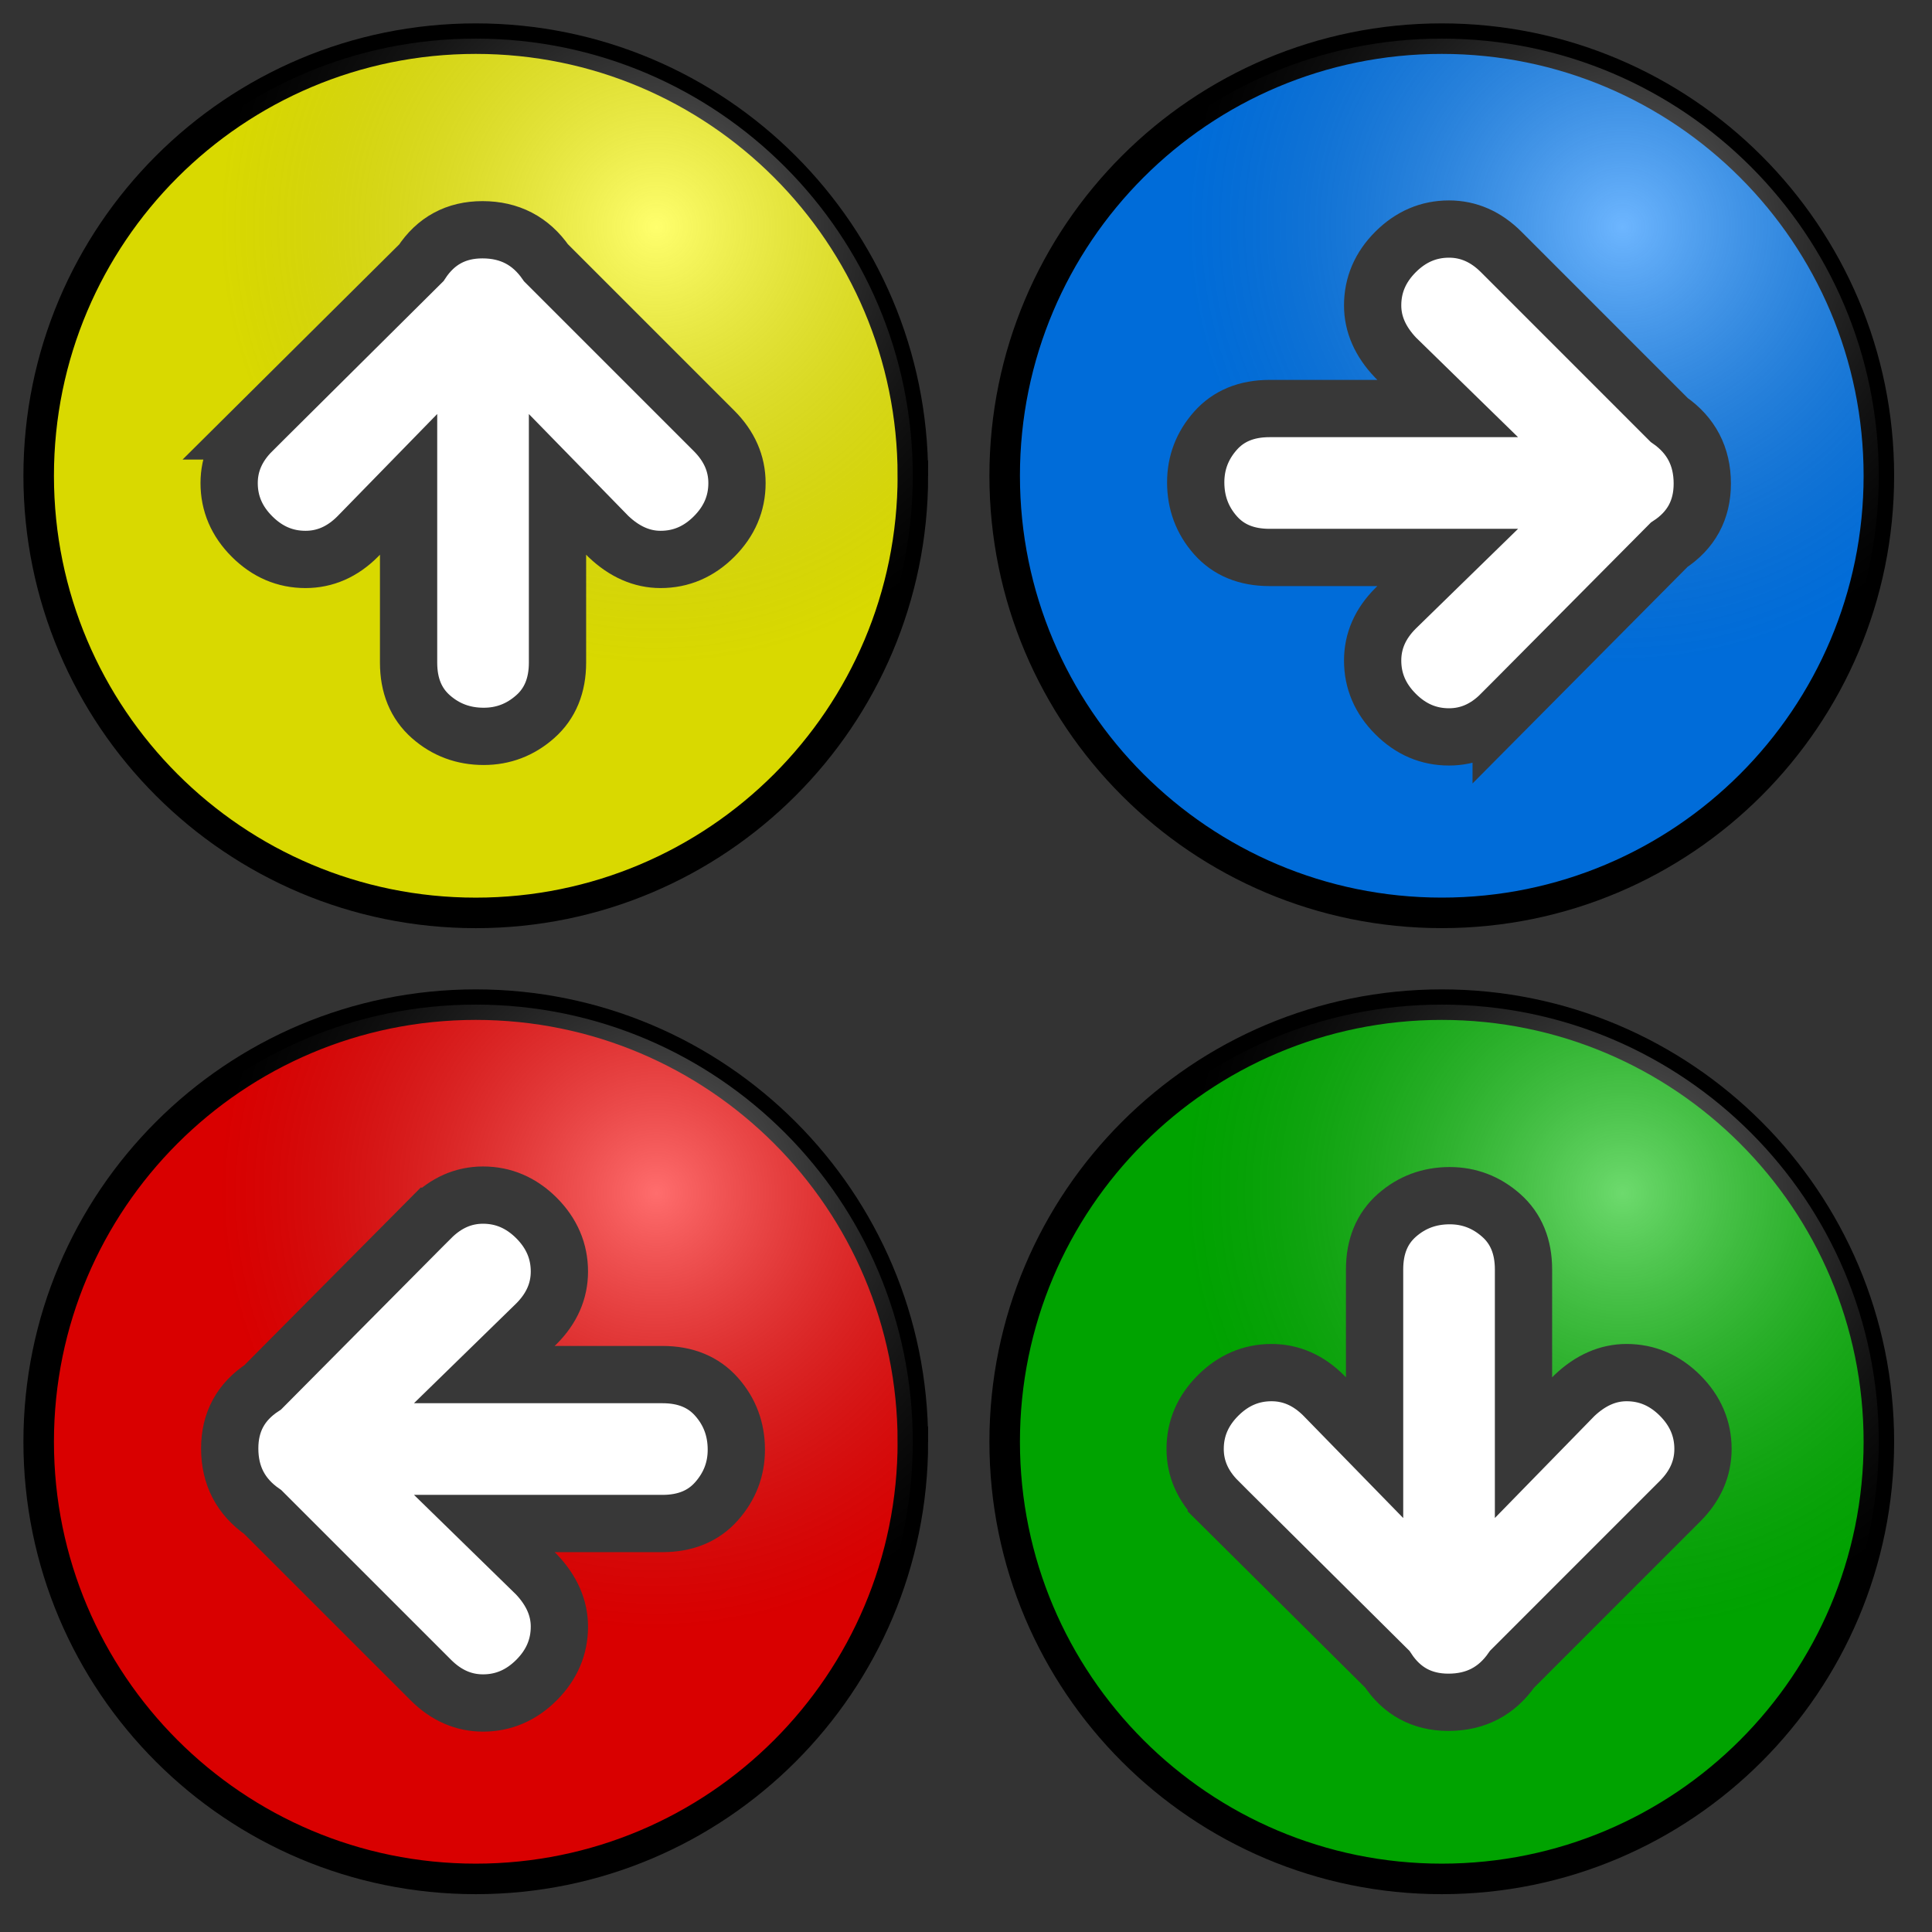
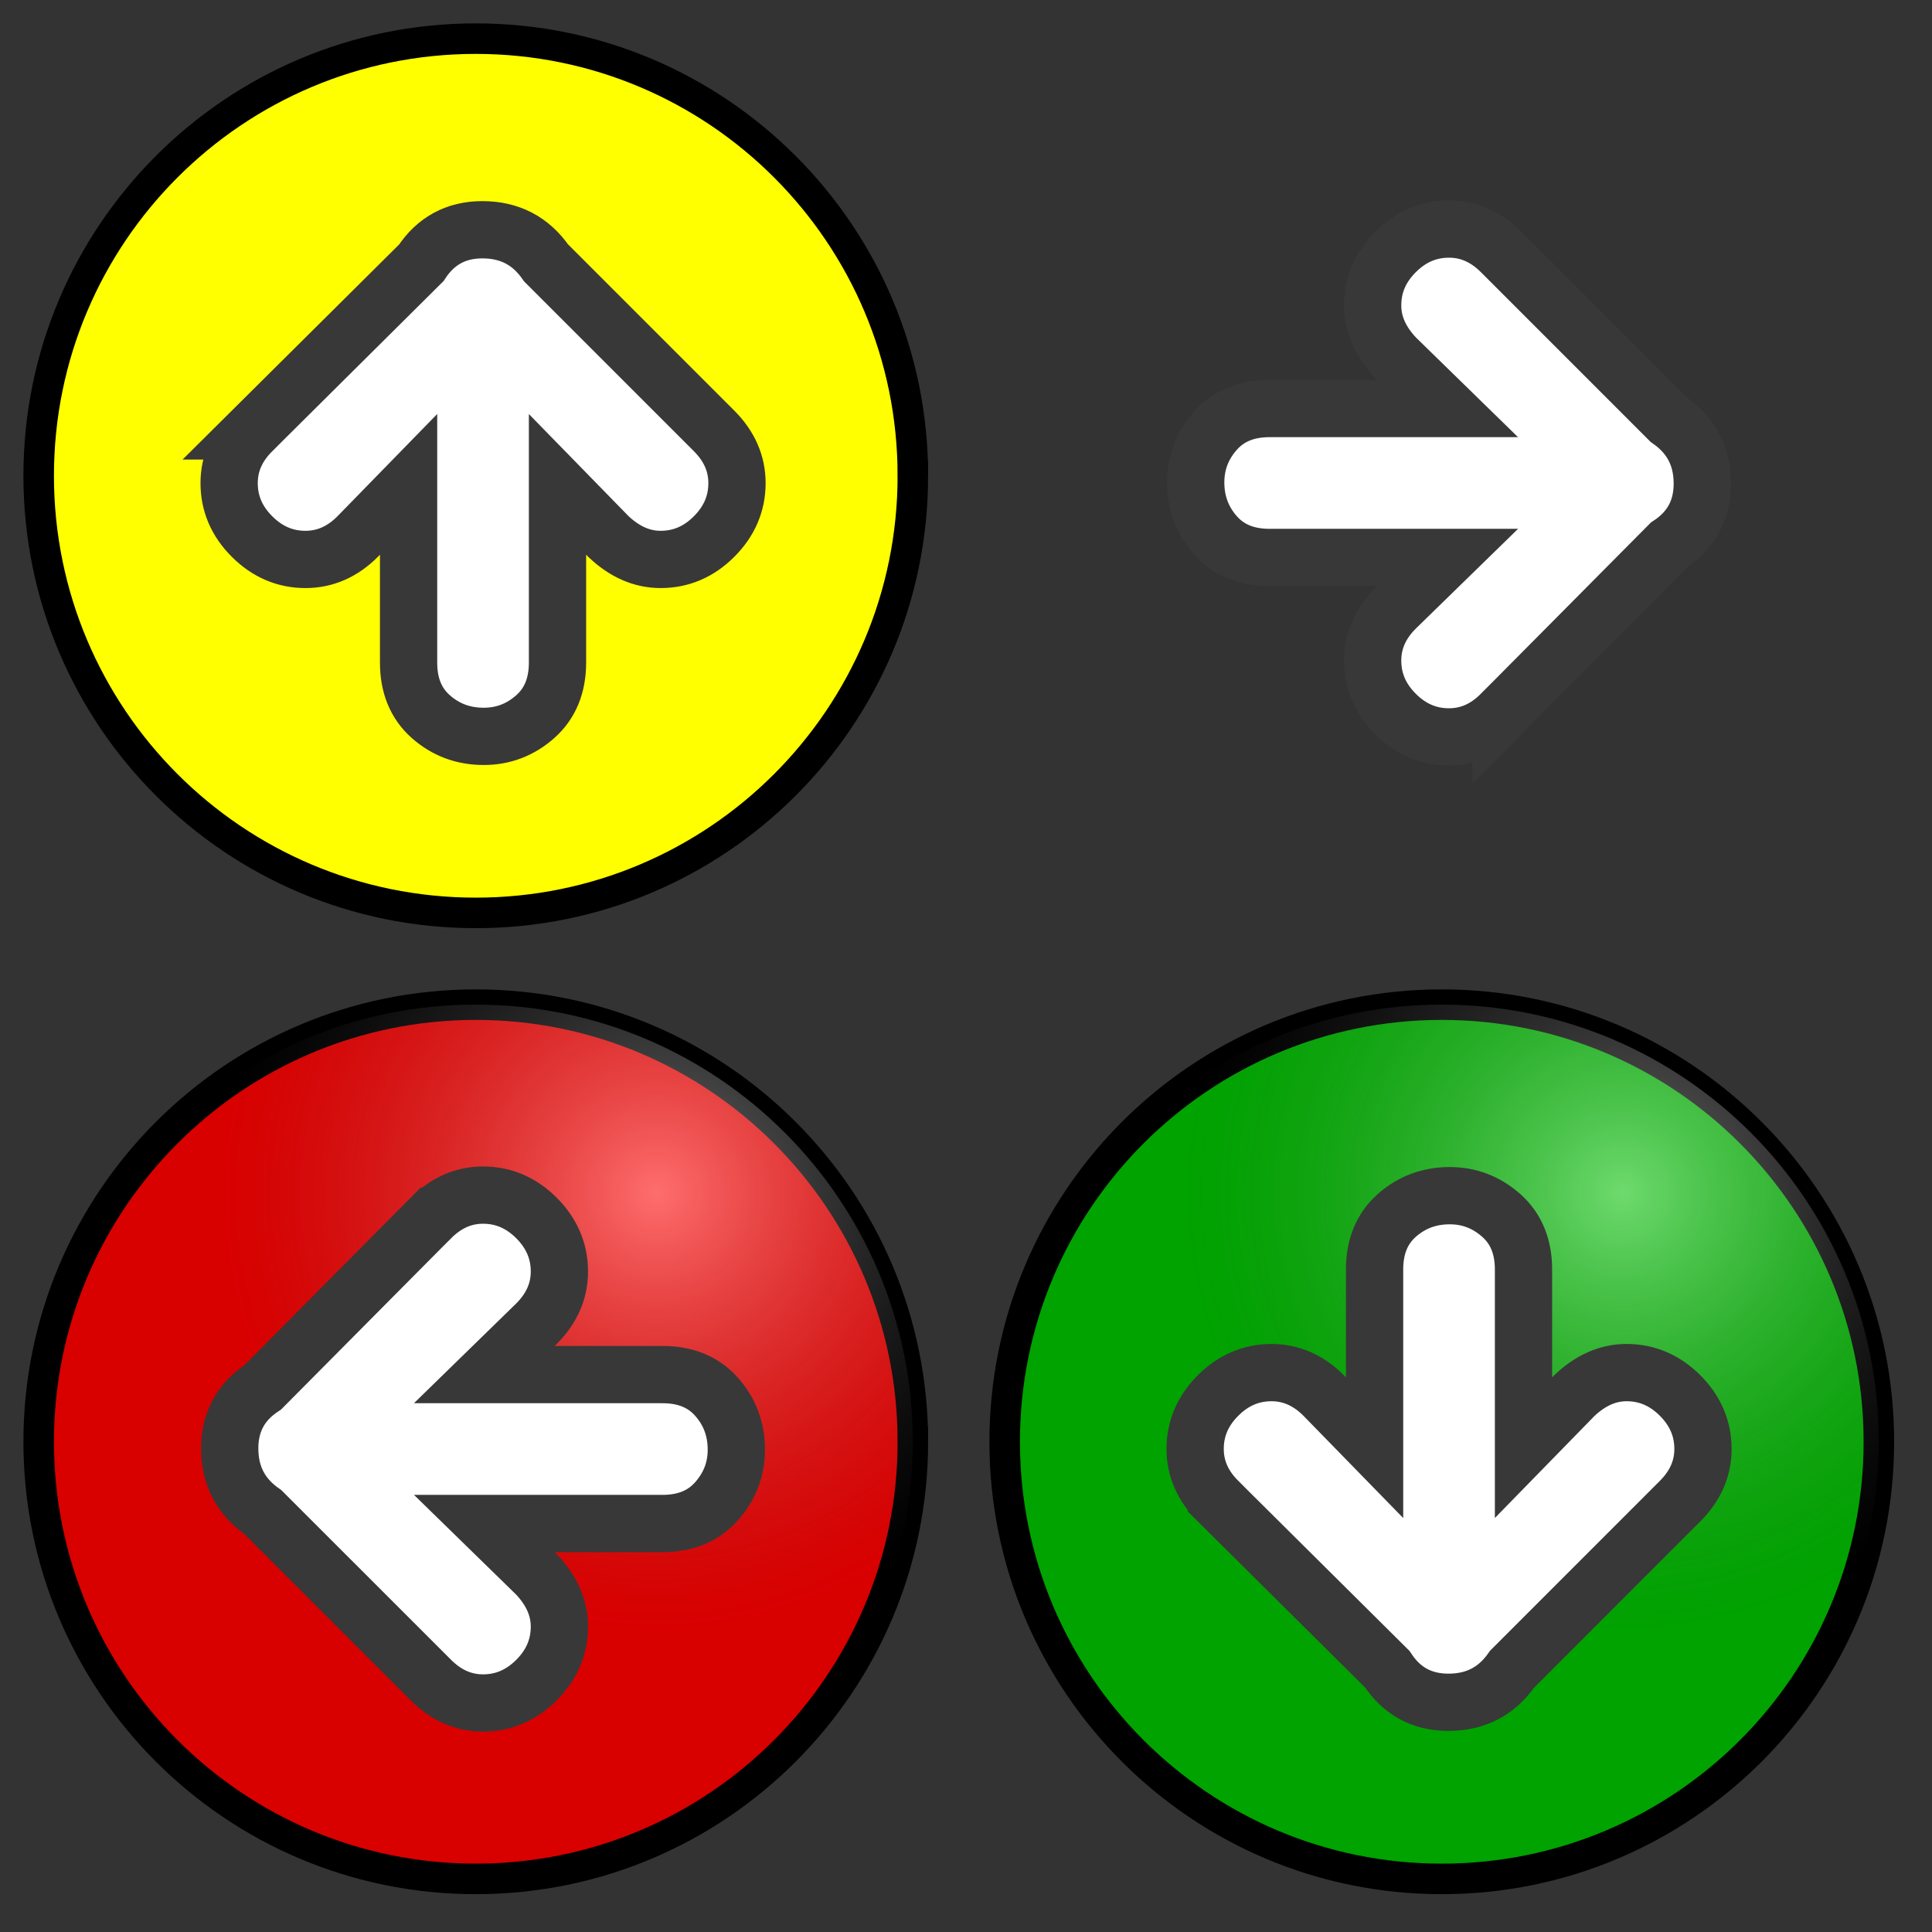
<svg xmlns="http://www.w3.org/2000/svg" xmlns:xlink="http://www.w3.org/1999/xlink" viewBox="0 0 50 50">
  <rect x="0" y="0" width="50" height="50" fill="#333333" stroke="none" />
  <defs>
    <radialGradient id="f" gradientUnits="userSpaceOnUse" cy="42.769" cx="32.27" gradientTransform="matrix(1.436 0 0 -1.514 -14.994 13.822)" r="29.698">
      <stop stop-color="#0AEA0A" offset="0" />
      <stop stop-color="#47EC4D" offset=".33" />
      <stop stop-color="#2BD834" offset=".5" />
      <stop stop-color="#10B426" offset=".875" />
      <stop stop-color="#076A11" offset="1" />
    </radialGradient>
    <radialGradient id="b" cx=".707" cy=".215">
      <stop stop-opacity=".996" stop-color="#fff" offset="0" />
      <stop stop-opacity=".348" offset="1" />
    </radialGradient>
    <radialGradient id="d" xlink:href="#a" gradientUnits="userSpaceOnUse" cy="72.554" cx="13.894" gradientTransform="matrix(1 0 0 .512 0 30.26)" r="16.448" />
    <radialGradient id="p" gradientUnits="userSpaceOnUse" cy="42.769" cx="32.27" gradientTransform="matrix(1.436 0 0 -1.514 -14.994 77.822)" r="29.698">
      <stop stop-color="#ea0a0a" offset="0" />
      <stop stop-color="#ec4747" offset=".33" />
      <stop stop-color="#d82b2b" offset=".5" />
      <stop stop-color="#685b5b" offset=".875" />
      <stop stop-color="#6a0707" offset="1" />
    </radialGradient>
    <radialGradient id="o" gradientUnits="userSpaceOnUse" cy="72.554" cx="13.894" gradientTransform="rotate(45 -22.256 10.38) scale(.706 -.361)" r="16.448">
      <stop stop-color="#EEEEEC" offset="0" />
      <stop stop-color="#EEEEEC" stop-opacity="0" offset="1" />
    </radialGradient>
    <radialGradient id="n" gradientUnits="userSpaceOnUse" cy="72.554" cx="13.894" gradientTransform="matrix(-.702 .077 .039 .359 25.199 -.946)" r="16.448">
      <stop stop-color="#EEEEEC" offset="0" />
      <stop stop-color="#EEEEEC" stop-opacity="0" offset="1" />
    </radialGradient>
    <radialGradient id="m" gradientUnits="userSpaceOnUse" cy="72.554" cx="13.894" gradientTransform="matrix(-.435 -.556 -.285 .223 35.526 13.447)" r="16.448">
      <stop stop-color="#EEEEEC" offset="0" />
      <stop stop-color="#EEEEEC" stop-opacity="0" offset="1" />
    </radialGradient>
    <radialGradient id="l" gradientUnits="userSpaceOnUse" cy="64" cx="36.77" gradientTransform="matrix(.482 0 0 -.482 .39 35.626)" r="27.513">
      <stop stop-color="#EEEEEC" offset="0" />
      <stop stop-color="#EEEEEC" stop-opacity="0" offset="1" />
    </radialGradient>
    <radialGradient id="c" xlink:href="#a" gradientUnits="userSpaceOnUse" cy="64" cx="36.77" r="27.513" />
    <radialGradient id="g" xlink:href="#a" gradientUnits="userSpaceOnUse" cy="64" cx="36.77" gradientTransform="matrix(1.008 0 0 -1.008 -5.17 10.852)" r="27.513" />
    <radialGradient id="h" xlink:href="#a" gradientUnits="userSpaceOnUse" cy="72.554" cx="13.894" gradientTransform="matrix(-.91 -1.162 -.595 .466 68.299 -35.527)" r="16.448" />
    <radialGradient id="i" xlink:href="#a" gradientUnits="userSpaceOnUse" cy="72.554" cx="13.894" gradientTransform="matrix(-1.467 .16 .082 .751 46.704 -65.625)" r="16.448" />
    <radialGradient id="j" xlink:href="#a" gradientUnits="userSpaceOnUse" cy="72.554" cx="13.894" gradientTransform="rotate(45 27.294 -17.346) scale(1.476 -.756)" r="16.448" />
    <radialGradient id="k">
      <stop stop-opacity=".996" stop-color="#0000bf" offset="0" />
      <stop stop-opacity=".996" stop-color="#56aaff" offset="1" />
    </radialGradient>
    <linearGradient id="e">
      <stop stop-opacity=".848" stop-color="#b2b2b2" offset="0" />
      <stop stop-color="#EEEEEC" stop-opacity="0" offset="1" />
    </linearGradient>
    <linearGradient id="a">
      <stop stop-color="#EEEEEC" offset="0" />
      <stop stop-color="#EEEEEC" stop-opacity="0" offset="1" />
    </linearGradient>
  </defs>
  <path d="M23.625 37.312C23.625 31.065 18.561 26 12.313 26 6.066 26 1.001 31.065 1.001 37.312c0 6.25 5.065 11.314 11.312 11.314 6.248 0 11.312-5.064 11.312-11.314z" stroke="#000" fill="red" stroke-width=".79" />
  <path d="M23.625 12.313C23.625 6.065 18.561 1 12.313 1 6.066 1 1.001 6.065 1.001 12.313c0 6.249 5.065 11.313 11.312 11.313 6.248 0 11.312-5.064 11.312-11.313z" stroke="#000" fill="#ff0" stroke-width=".79" />
-   <path d="M48.625 12.313C48.625 6.065 43.561 1 37.313 1c-6.247 0-11.312 5.064-11.312 11.312 0 6.249 5.065 11.313 11.312 11.313 6.248 0 11.312-5.064 11.312-11.313z" stroke="#000" fill="#007fff" stroke-width=".79" />
  <path d="M48.625 37.312C48.625 31.065 43.561 26 37.313 26c-6.247 0-11.312 5.065-11.312 11.312 0 6.25 5.065 11.314 11.312 11.314 6.248 0 11.312-5.064 11.312-11.314z" stroke="#000" fill="#00bf00" stroke-width=".79" />
  <path opacity=".43" d="M44.169 36.498c0-7.908-6.41-14.318-14.318-14.318-7.907 0-14.318 6.41-14.318 14.318 0 7.91 6.411 14.32 14.318 14.32 7.908 0 14.318-6.41 14.318-14.32z" transform="translate(-11.271 8.477) scale(.79)" fill="url(#b)" />
  <path opacity=".43" d="M44.169 36.498c0-7.908-6.41-14.318-14.318-14.318-7.907 0-14.318 6.41-14.318 14.318 0 7.91 6.411 14.32 14.318 14.32 7.908 0 14.318-6.41 14.318-14.32z" transform="translate(13.729 8.477) scale(.79)" fill="url(#b)" />
-   <path opacity=".43" d="M44.169 36.498c0-7.908-6.41-14.318-14.318-14.318-7.907 0-14.318 6.41-14.318 14.318 0 7.91 6.411 14.32 14.318 14.32 7.908 0 14.318-6.41 14.318-14.32z" transform="translate(13.729 -16.523) scale(.79)" fill="url(#b)" />
-   <path opacity=".43" d="M44.169 36.498c0-7.908-6.41-14.318-14.318-14.318-7.907 0-14.318 6.41-14.318 14.318 0 7.91 6.411 14.32 14.318 14.32 7.908 0 14.318-6.41 14.318-14.32z" transform="translate(-11.271 -16.523) scale(.79)" fill="url(#b)" />
+   <path opacity=".43" d="M44.169 36.498z" transform="translate(-11.271 -16.523) scale(.79)" fill="url(#b)" />
  <g stroke="#383838" stroke-width="3.1" fill="#fff">
    <path d="M6.523 11.152l4.38-4.35c.374-.57.901-.856 1.582-.856.703 0 1.251.286 1.647.857l4.349 4.349c.394.395.592.845.592 1.35 0 .528-.198.989-.593 1.384-.395.395-.856.592-1.384.592-.483 0-.933-.197-1.35-.593l-1.318-1.35v4.612c0 .593-.192 1.06-.576 1.4s-.829.51-1.334.51c-.527 0-.983-.17-1.368-.51s-.576-.807-.576-1.4v-4.612l-1.317 1.35c-.395.396-.846.593-1.351.593-.527 0-.988-.197-1.383-.592-.396-.395-.593-.856-.593-1.384 0-.505.197-.955.593-1.35zM38.85 18.478l4.348-4.38c.571-.374.857-.901.857-1.582 0-.703-.286-1.251-.857-1.647L38.85 6.52c-.395-.394-.845-.592-1.35-.592-.528 0-.989.198-1.384.593-.395.395-.592.856-.592 1.384 0 .483.197.933.593 1.35l1.35 1.318h-4.612c-.593 0-1.06.192-1.4.576s-.51.829-.51 1.334c0 .527.17.983.51 1.368s.807.576 1.4.576h4.612l-1.35 1.317c-.396.395-.593.846-.593 1.351 0 .527.197.988.592 1.383.395.396.856.593 1.384.593.505 0 .955-.197 1.35-.593zM31.523 38.85l4.38 4.349c.374.57.901.856 1.582.856.703 0 1.251-.285 1.647-.856l4.349-4.35c.394-.395.592-.845.592-1.35 0-.527-.198-.988-.593-1.384-.395-.394-.856-.592-1.384-.592-.483 0-.933.198-1.35.593l-1.318 1.35v-4.611c0-.593-.192-1.06-.576-1.4s-.829-.511-1.334-.511c-.527 0-.983.17-1.368.51s-.576.808-.576 1.4v4.612l-1.317-1.35c-.395-.395-.846-.593-1.351-.593-.527 0-.988.198-1.383.592-.396.396-.593.857-.593 1.384 0 .505.197.955.593 1.35zM11.15 31.522l-4.349 4.381c-.57.374-.856.9-.856 1.582 0 .702.285 1.25.856 1.647l4.35 4.349c.395.394.845.592 1.35.592.527 0 .988-.198 1.384-.593.394-.395.592-.856.592-1.384 0-.483-.198-.933-.593-1.35l-1.35-1.318h4.611c.593 0 1.06-.192 1.4-.577s.511-.828.511-1.333c0-.527-.17-.983-.51-1.368s-.808-.576-1.4-.576h-4.612l1.35-1.317c.395-.396.593-.846.593-1.351 0-.527-.198-.988-.592-1.384-.396-.395-.857-.593-1.384-.593-.505 0-.955.198-1.35.593z" stroke-width="1.482" />
  </g>
</svg>